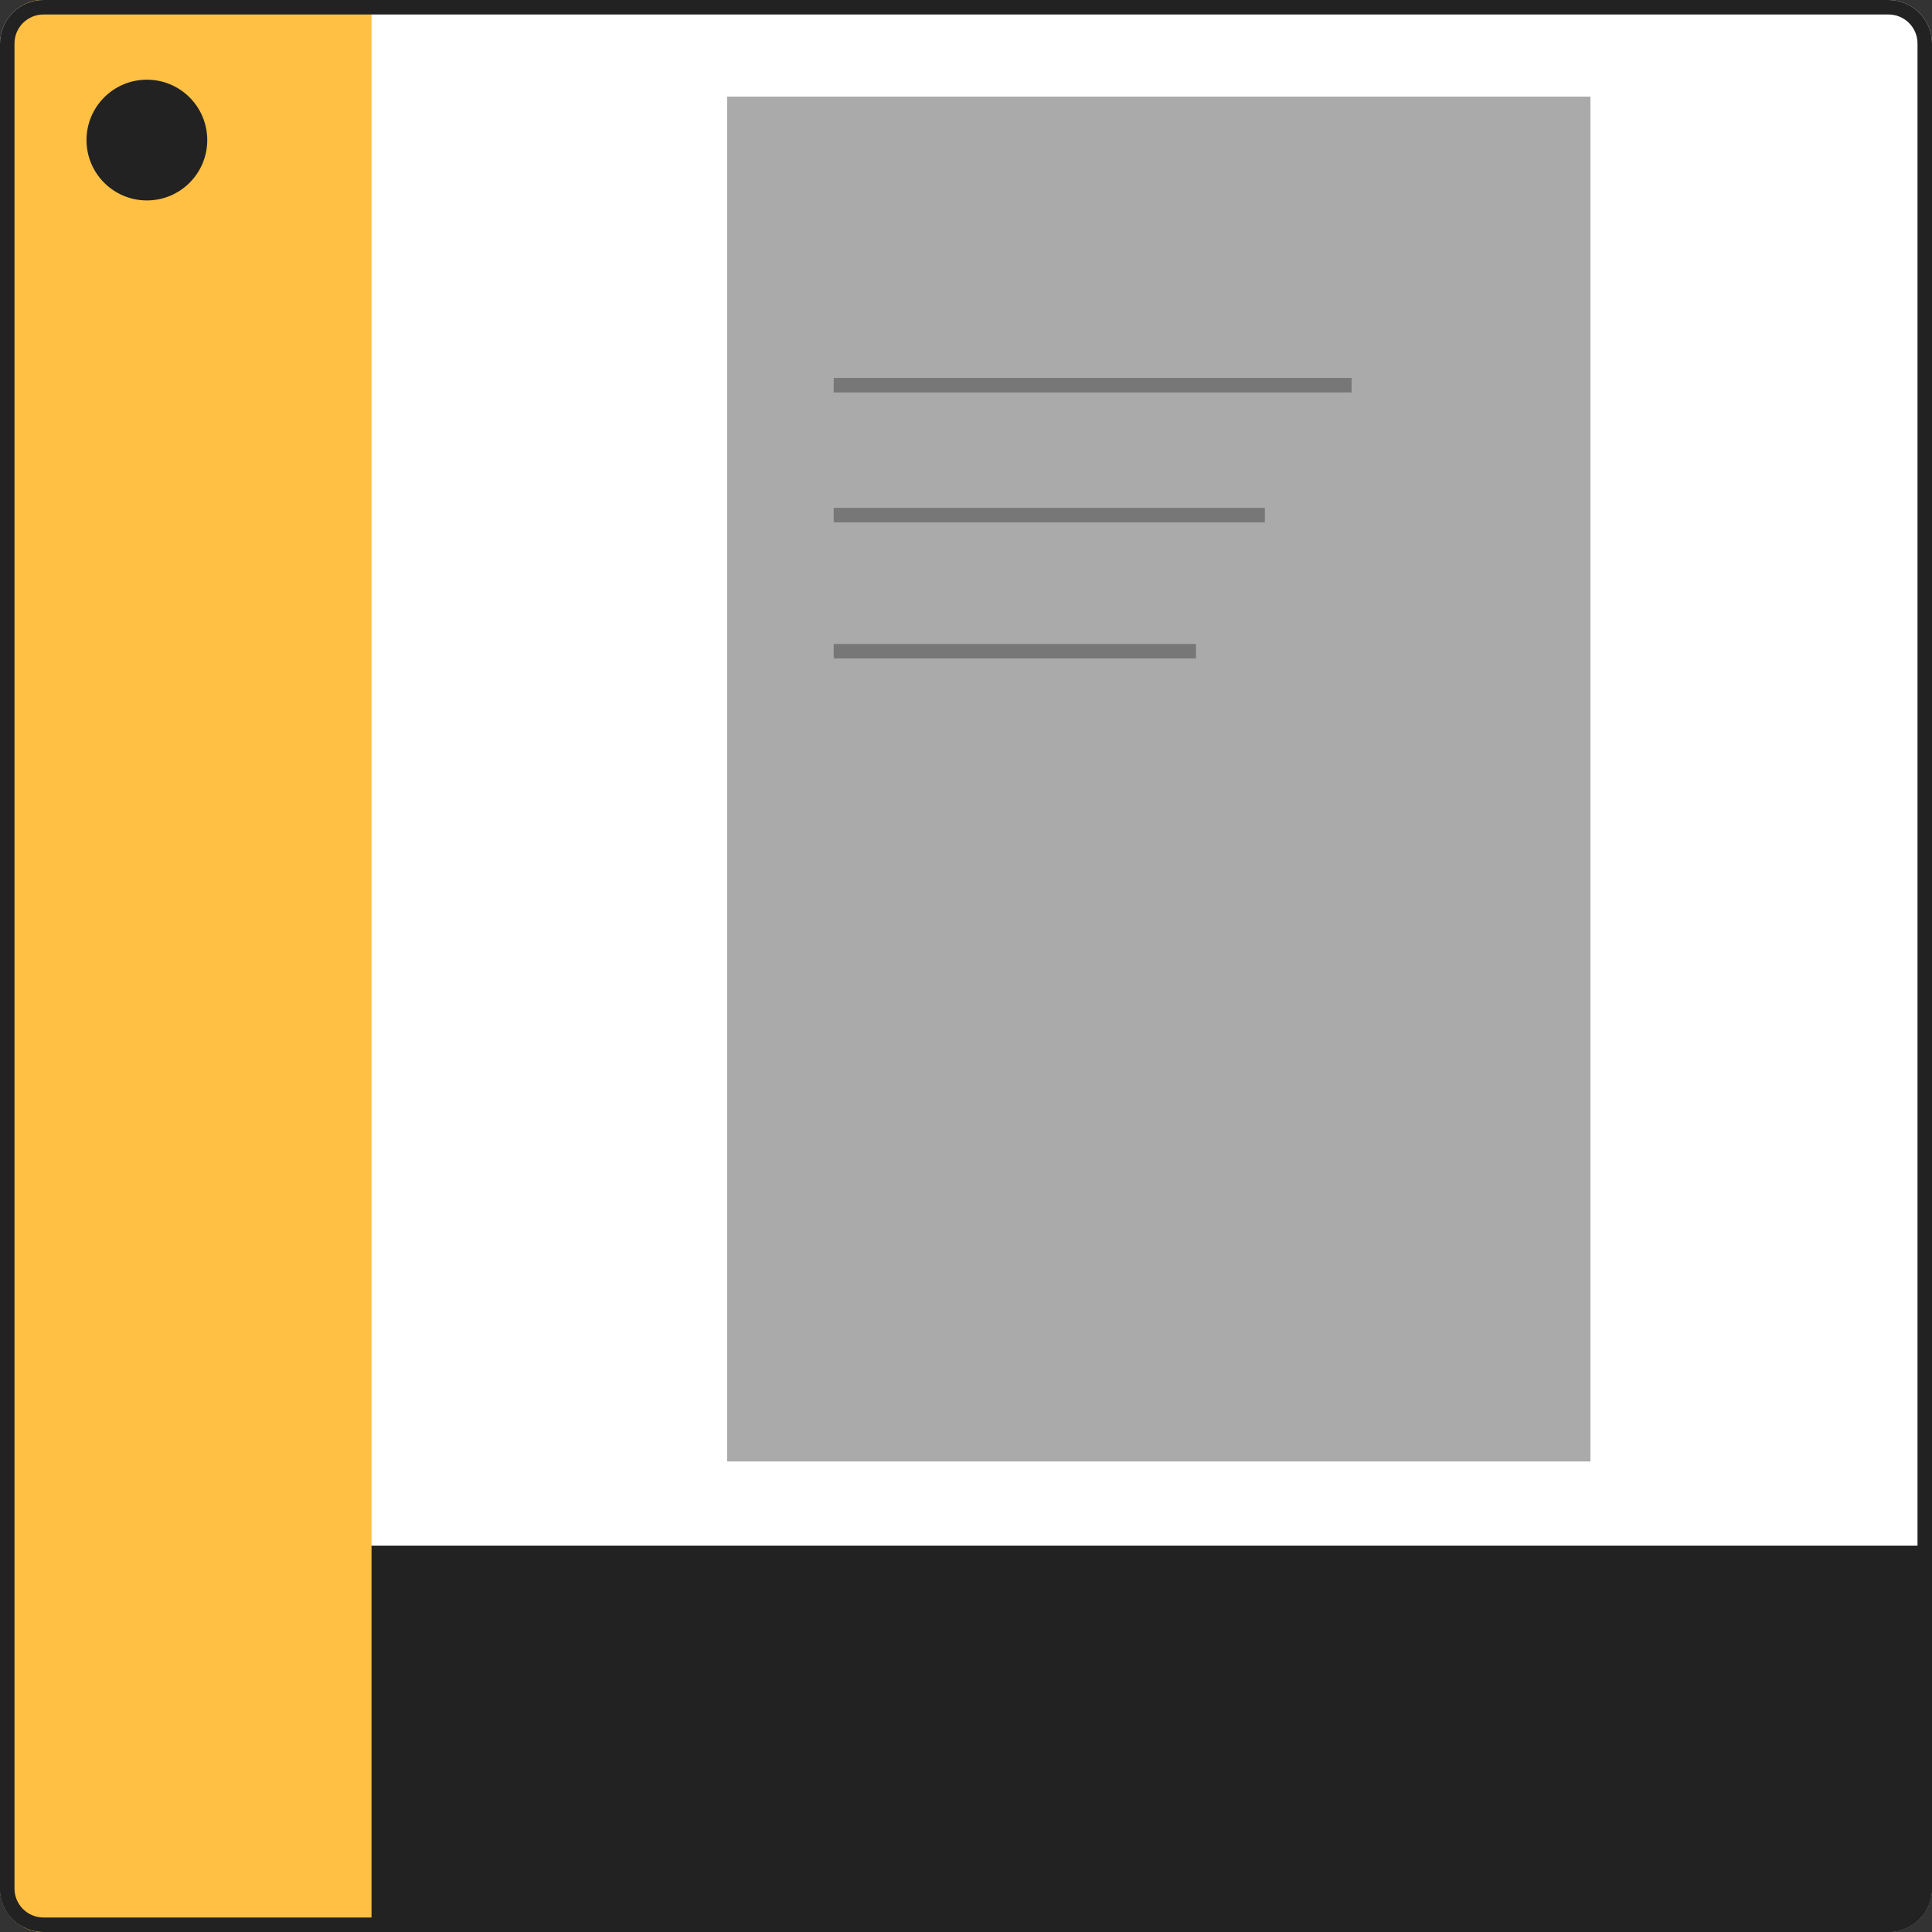
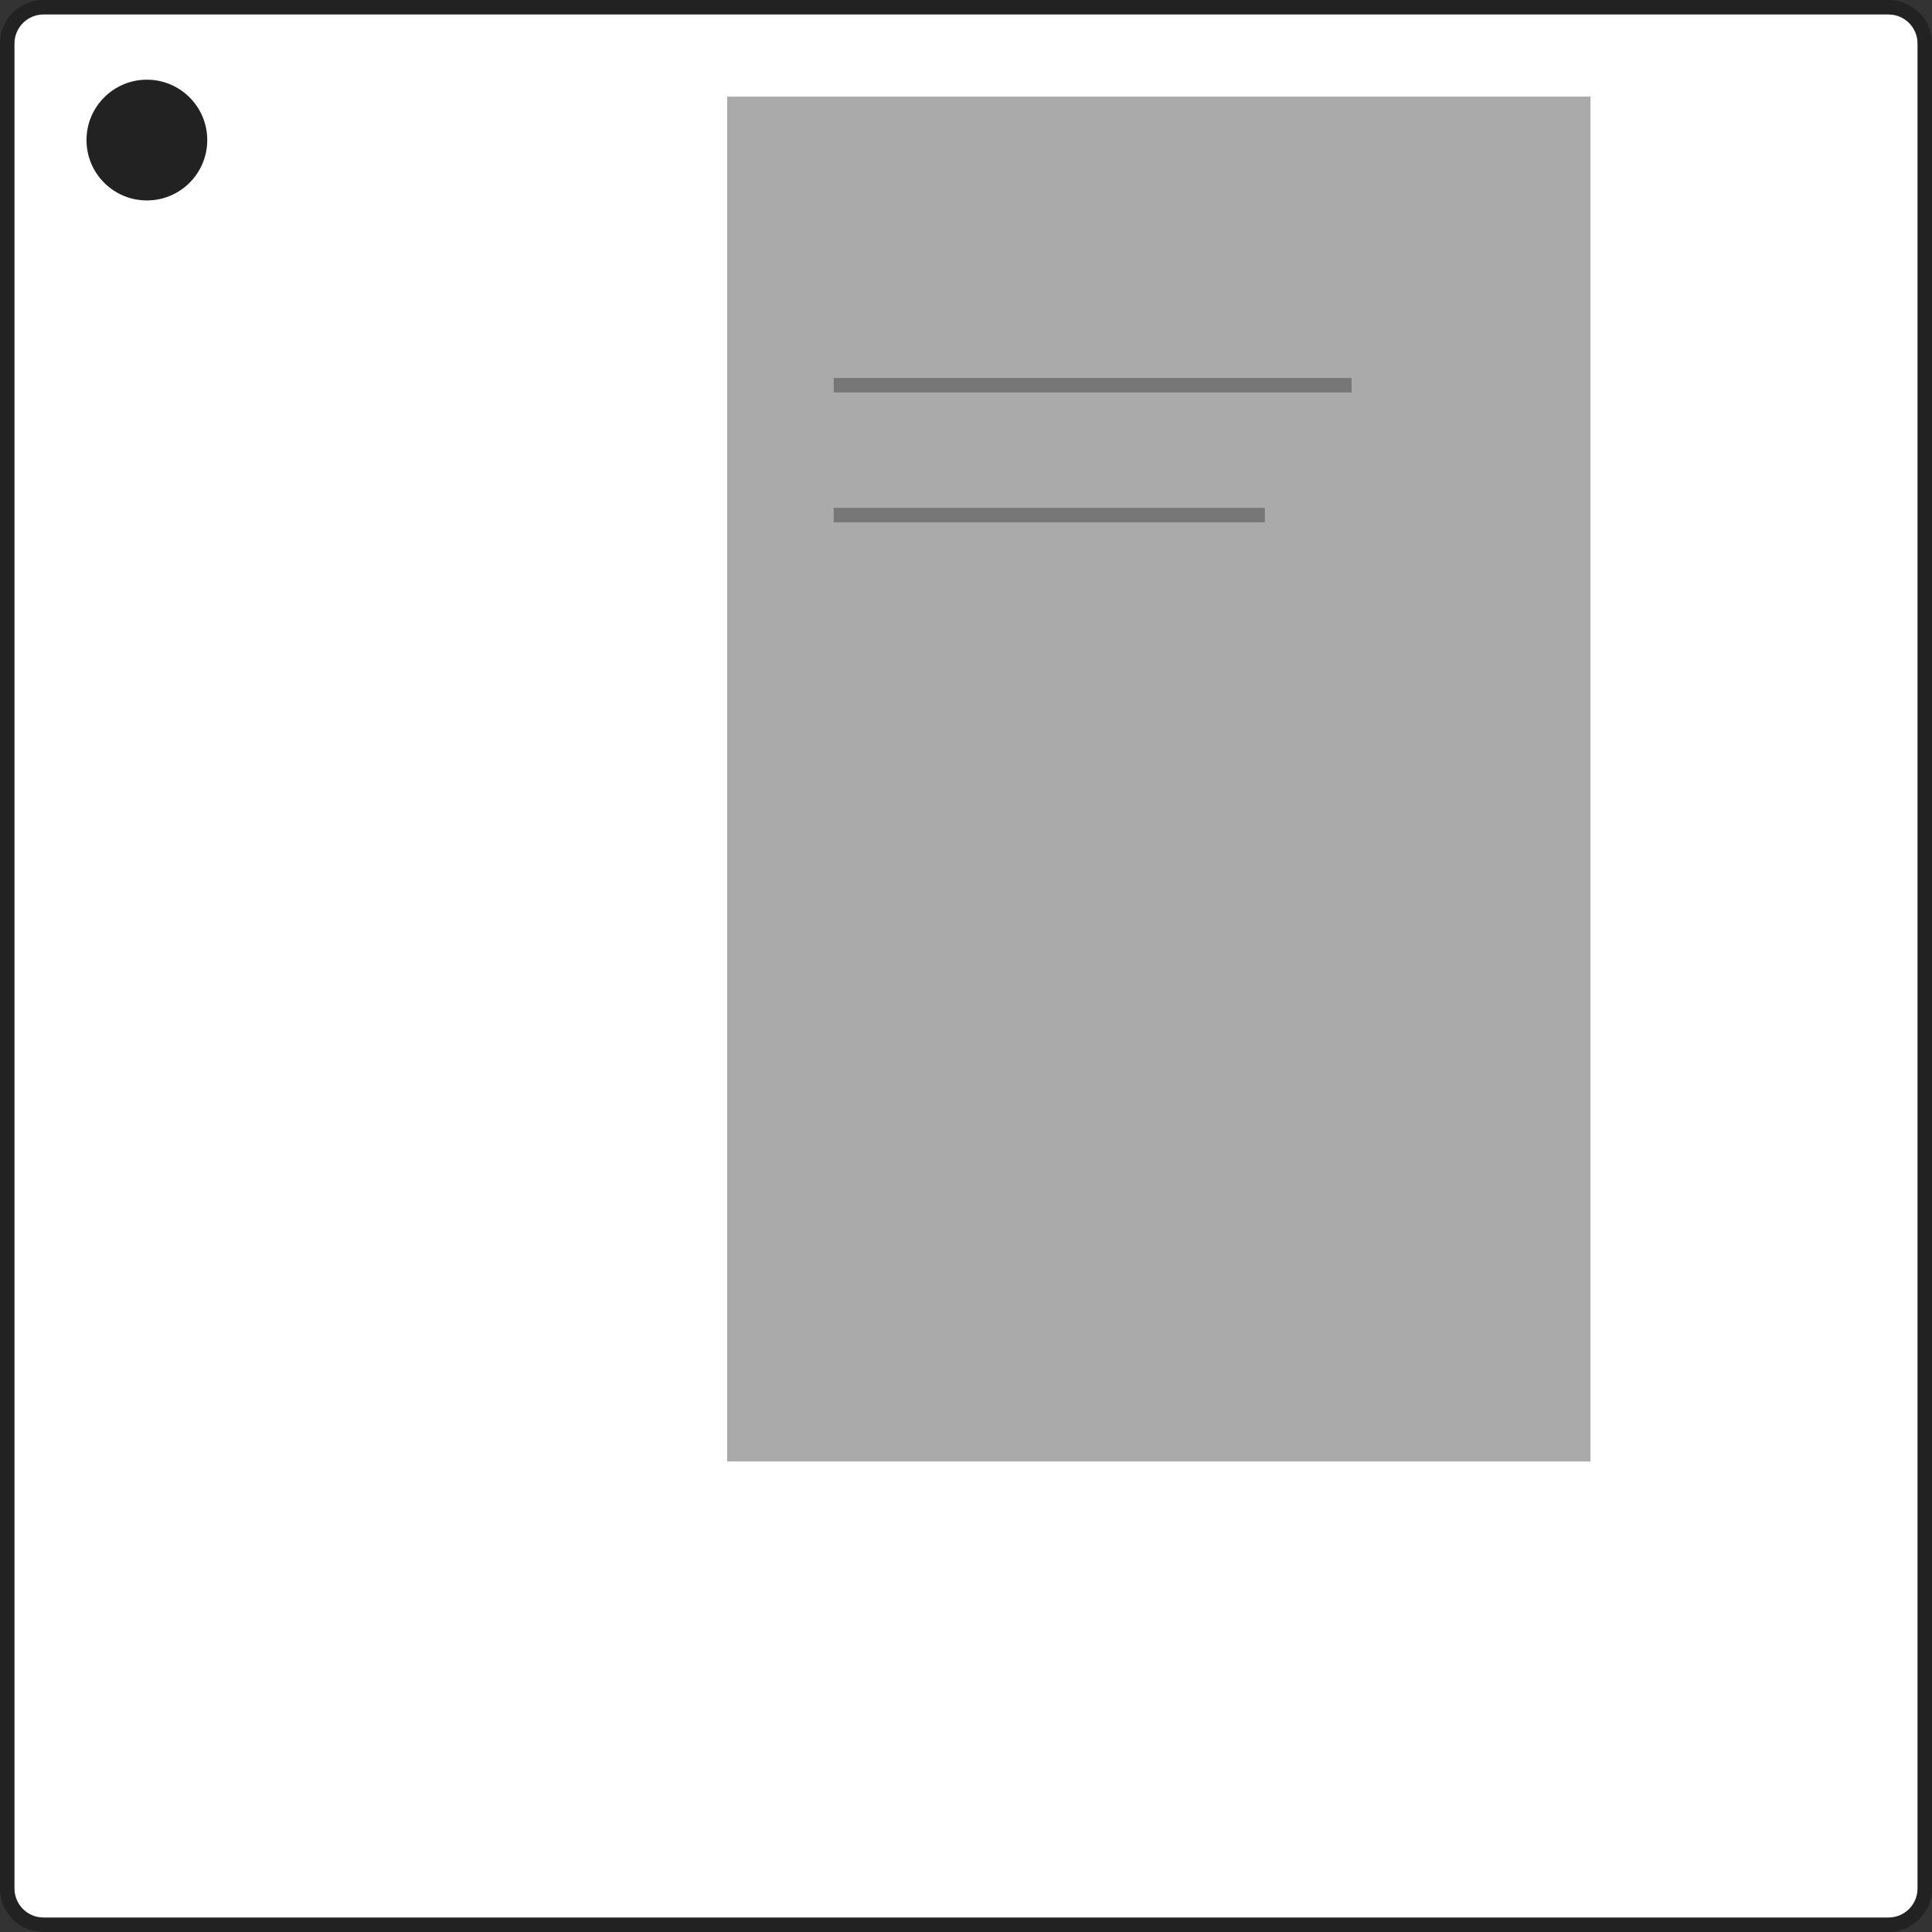
<svg xmlns="http://www.w3.org/2000/svg" id="Ebene_2" data-name="Ebene 2" viewBox="0 0 400 400">
  <rect x="0" y="0" width="400" height="400" fill="#333333" stroke="none" />
  <defs>
    <style>
      .cls-1 {
        fill: #ffc043;
      }

      .cls-2 {
        fill: #aaa;
      }

      .cls-3 {
        fill: none;
        stroke: #777;
        stroke-miterlimit: 10;
        stroke-width: 3px;
      }

      .cls-4 {
        fill: #fff;
      }

      .cls-5 {
        fill: #222;
      }
    </style>
  </defs>
  <g id="Ebene_1-2" data-name="Ebene 1">
    <g>
      <g>
        <rect class="cls-4" x="1.5" y="1.5" width="397" height="397" rx="7.5" ry="7.5" />
-         <path class="cls-4" d="M391,3c3.31,0,6,2.69,6,6v382c0,3.31-2.69,6-6,6H9c-3.31,0-6-2.69-6-6V9c0-3.31,2.69-6,6-6h382M391,0H9C4.03,0,0,4.03,0,9v382c0,4.97,4.03,9,9,9h382c4.97,0,9-4.03,9-9V9c0-4.97-4.03-9-9-9h0Z" />
      </g>
-       <path class="cls-5" d="M391,400H9C4.03,400,0,395.97,0,391v-71h400v71c0,4.97-4.03,9-9,9Z" />
-       <path class="cls-1" d="M76.92,0v400H8.73c-4.33,0-7.83-3.51-7.83-7.83V7.83C.89,3.51,4.4,0,8.73,0h68.19Z" />
      <path class="cls-5" d="M391,3c3.31,0,6,2.69,6,6v382c0,3.31-2.69,6-6,6H9c-3.31,0-6-2.69-6-6V9c0-3.31,2.69-6,6-6h382M391,0H9C4.03,0,0,4.03,0,9v382c0,4.97,4.03,9,9,9h382c4.97,0,9-4.03,9-9V9c0-4.97-4.03-9-9-9h0Z" />
      <g>
        <rect class="cls-2" x="150.55" y="20" width="178.73" height="282.58" />
        <g>
          <line class="cls-3" x1="172.61" y1="79.75" x2="279.83" y2="79.75" />
          <line class="cls-3" x1="172.61" y1="106.64" x2="261.88" y2="106.64" />
-           <line class="cls-3" x1="172.61" y1="134.83" x2="247.61" y2="134.83" />
        </g>
      </g>
      <circle class="cls-5" cx="30.41" cy="29" r="12.5" />
    </g>
  </g>
</svg>